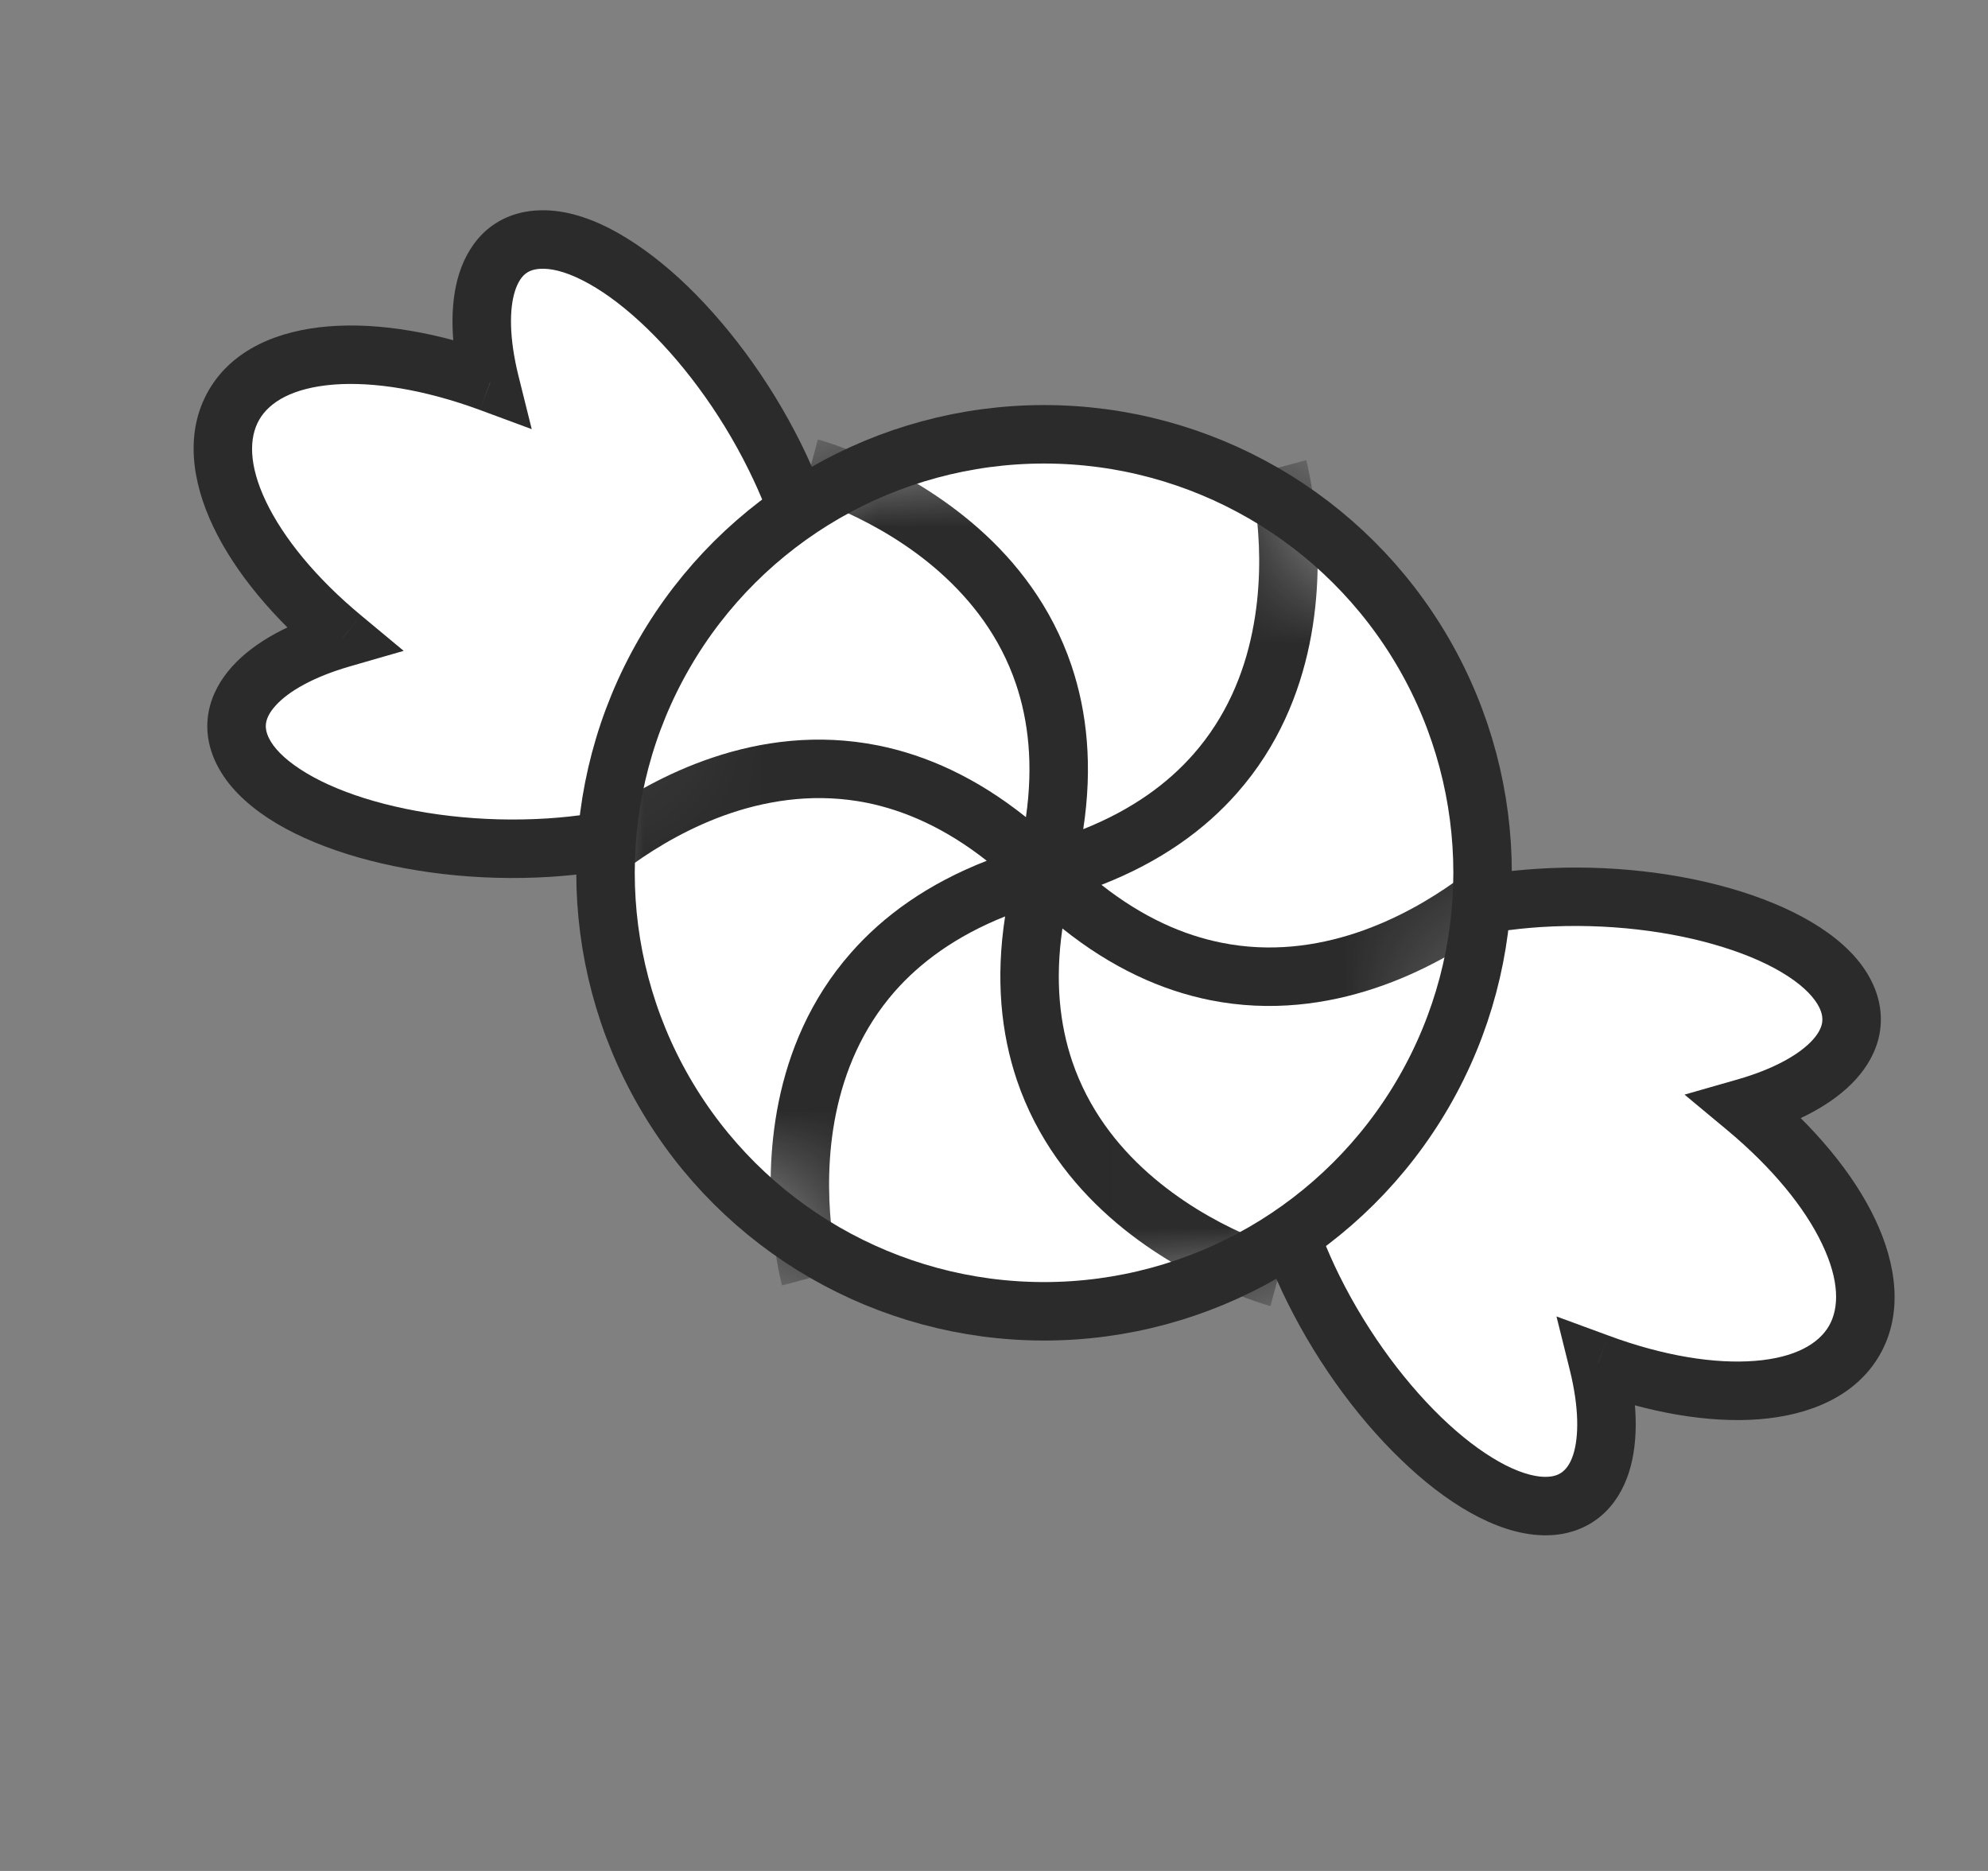
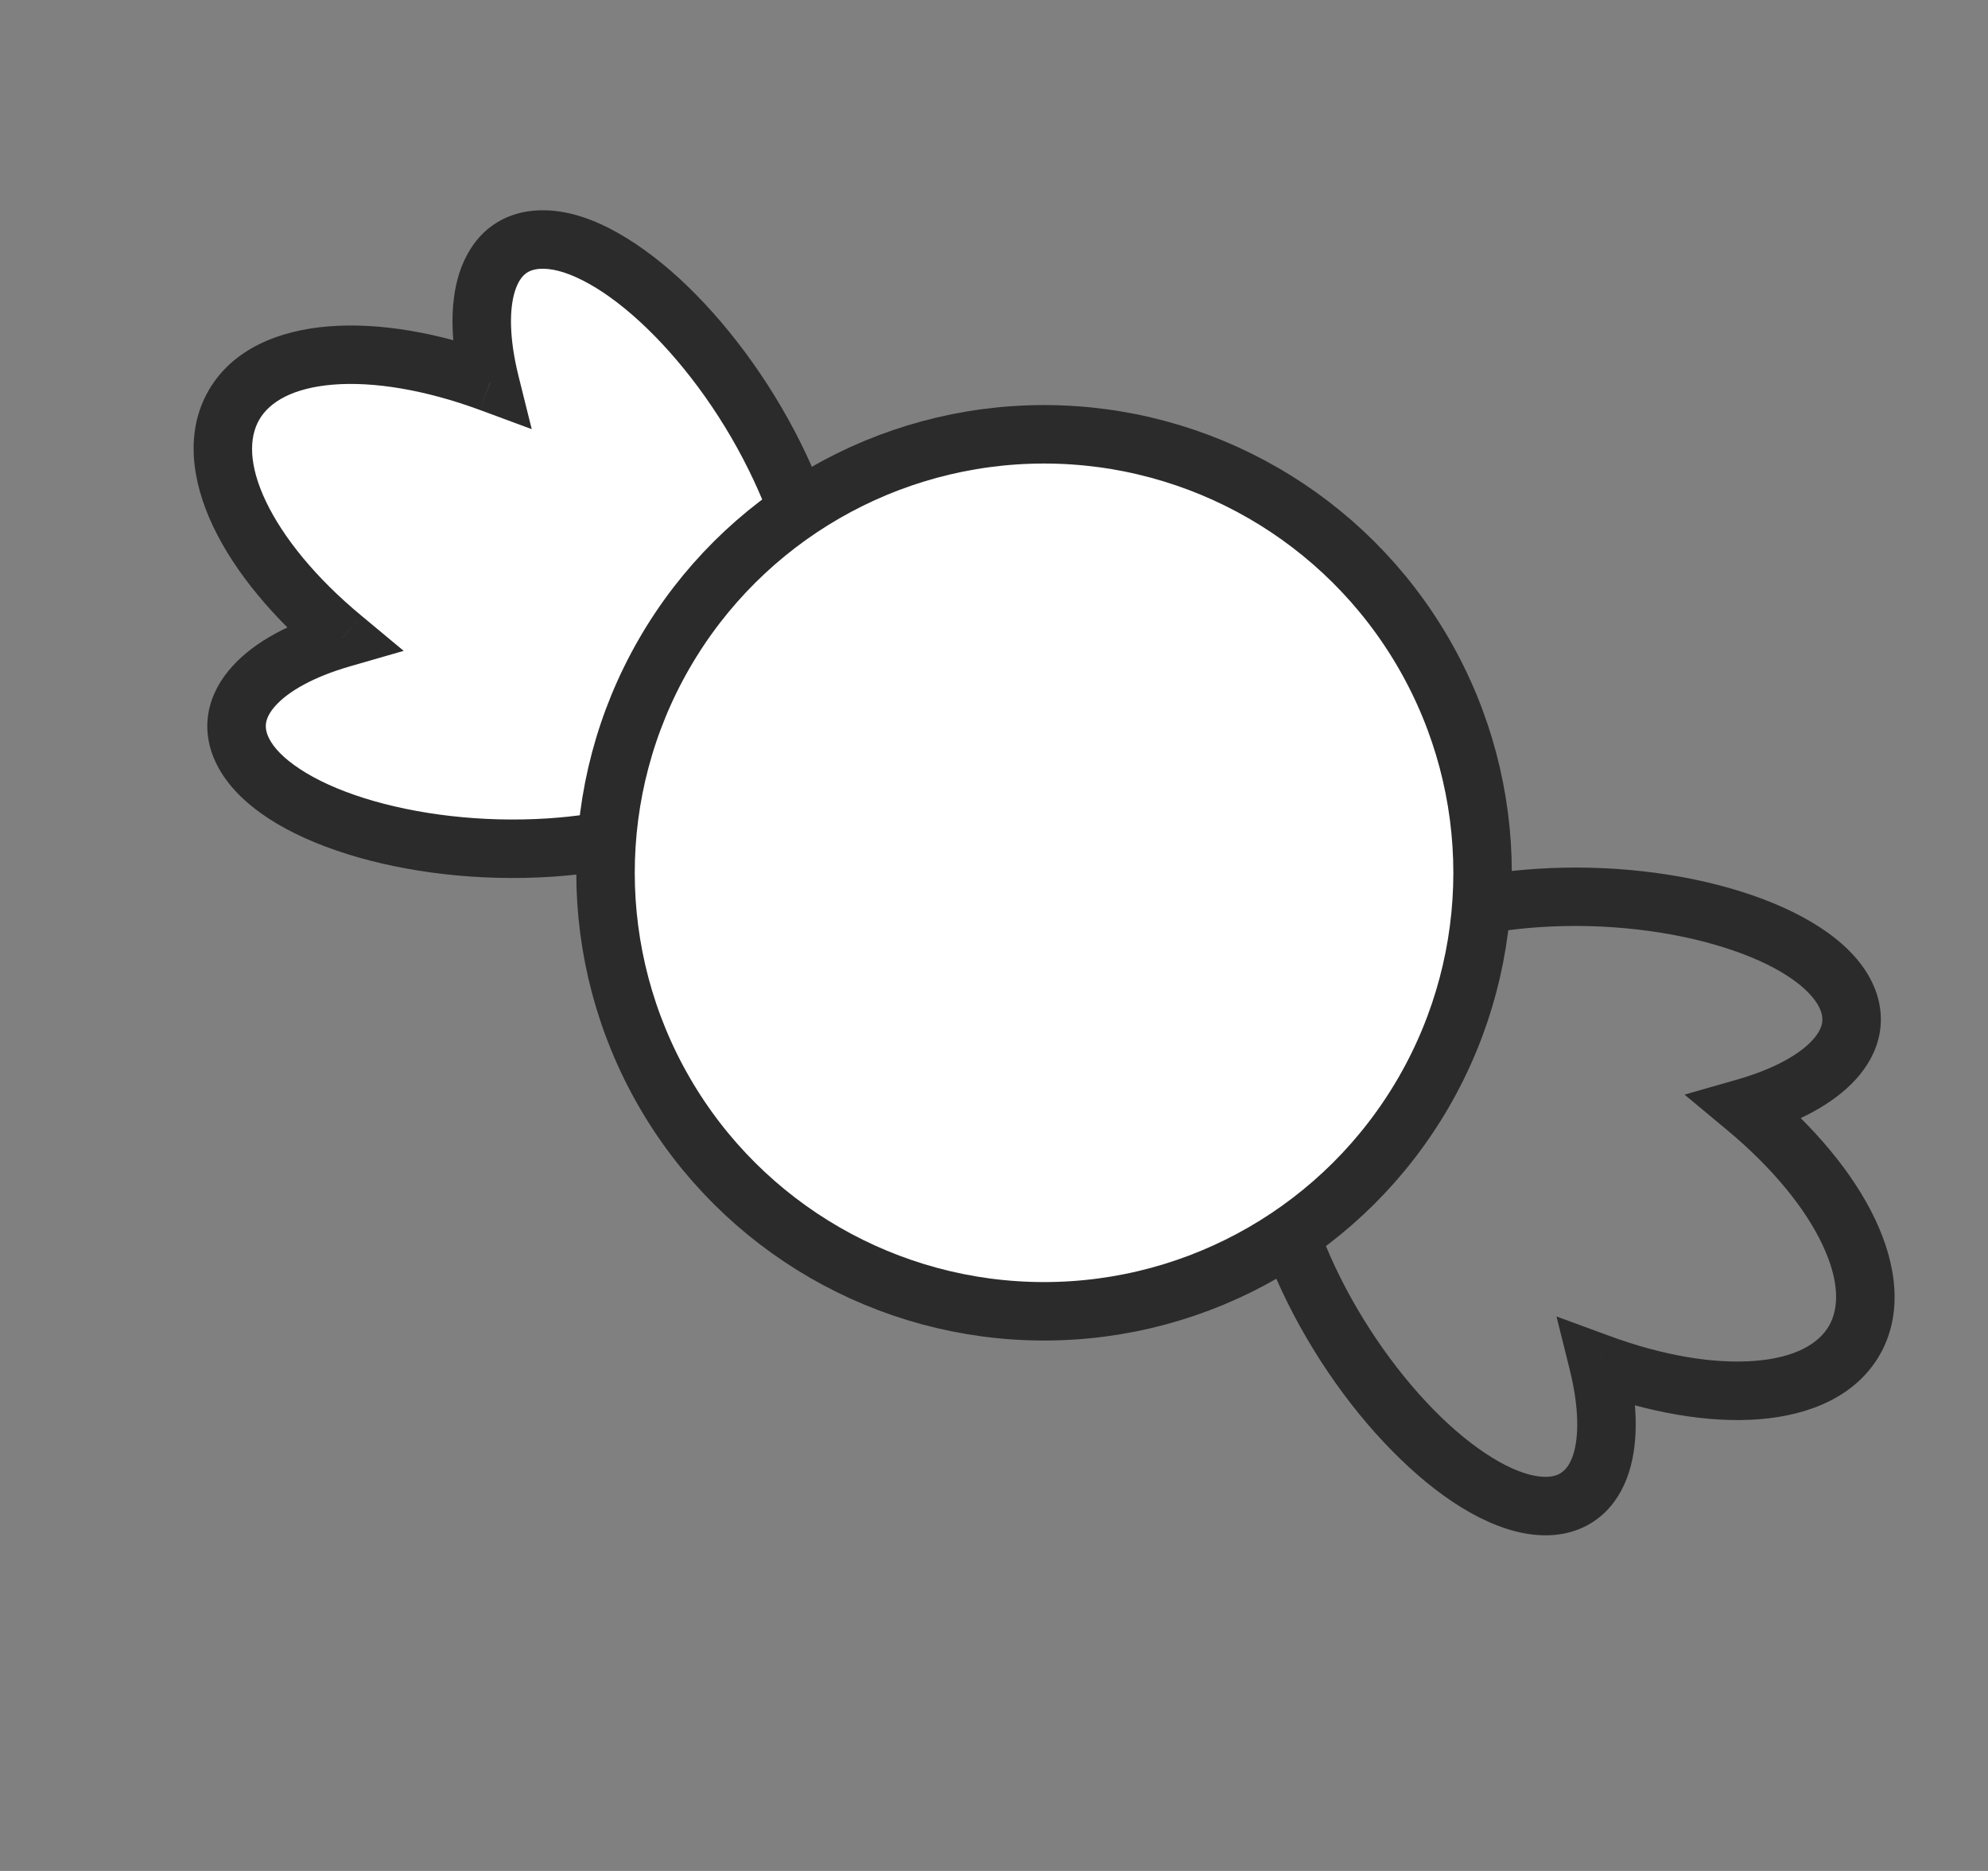
<svg xmlns="http://www.w3.org/2000/svg" width="17" height="16" viewBox="0 0 17 16" fill="none">
  <rect x="0" y="0" width="17" height="16" fill="#808080" stroke="none" />
  <path fill-rule="evenodd" clip-rule="evenodd" d="M6.71 5.846C6.699 5.948 6.669 6.044 6.619 6.131C6.569 6.217 6.501 6.291 6.418 6.351C6.428 6.8 5.728 7.182 4.697 7.249C3.512 7.325 2.339 6.956 2.076 6.424C1.88 6.028 2.243 5.654 2.929 5.457C2.112 4.777 1.708 3.97 2 3.464C2.293 2.958 3.193 2.904 4.191 3.272C4.018 2.579 4.161 2.078 4.601 2.049C5.194 2.011 6.1 2.843 6.627 3.907C7.085 4.833 7.103 5.63 6.71 5.846Z" fill="white" />
  <path d="M6.71 5.846L6.589 5.627L6.474 5.69L6.461 5.82L6.71 5.846ZM6.418 6.351L6.271 6.149L6.166 6.225L6.168 6.356L6.418 6.351ZM4.697 7.249L4.713 7.498L4.713 7.498L4.697 7.249ZM2.076 6.424L1.852 6.534L1.852 6.534L2.076 6.424ZM2.929 5.457L2.998 5.697L3.452 5.566L3.089 5.264L2.929 5.457ZM4.191 3.272L4.104 3.506L4.547 3.67L4.433 3.212L4.191 3.272ZM4.601 2.049L4.585 1.8L4.601 2.049ZM6.627 3.907L6.851 3.796L6.627 3.907ZM6.836 6.256C6.905 6.136 6.944 6.007 6.958 5.872L6.461 5.82C6.454 5.89 6.434 5.952 6.403 6.006L6.836 6.256ZM6.565 6.553C6.674 6.474 6.767 6.375 6.836 6.256L6.403 6.006C6.371 6.06 6.328 6.107 6.271 6.149L6.565 6.553ZM4.713 7.498C5.252 7.463 5.722 7.345 6.065 7.164C6.395 6.99 6.676 6.715 6.668 6.346L6.168 6.356C6.17 6.436 6.106 6.577 5.831 6.722C5.569 6.861 5.173 6.967 4.681 6.999L4.713 7.498ZM1.852 6.534C1.944 6.721 2.106 6.874 2.293 6.997C2.482 7.121 2.713 7.223 2.966 7.303C3.472 7.462 4.092 7.538 4.713 7.498L4.681 6.999C4.117 7.035 3.559 6.965 3.116 6.826C2.894 6.756 2.708 6.671 2.567 6.578C2.423 6.484 2.339 6.392 2.3 6.313L1.852 6.534ZM2.86 5.216C2.495 5.321 2.182 5.482 1.987 5.698C1.887 5.808 1.812 5.939 1.784 6.088C1.756 6.24 1.781 6.392 1.852 6.534L2.3 6.313C2.273 6.258 2.269 6.215 2.276 6.178C2.283 6.14 2.305 6.091 2.357 6.034C2.465 5.914 2.677 5.789 2.998 5.697L2.86 5.216ZM1.784 3.339C1.58 3.693 1.639 4.116 1.823 4.503C2.009 4.894 2.341 5.293 2.769 5.649L3.089 5.264C2.699 4.941 2.421 4.596 2.274 4.288C2.125 3.975 2.129 3.742 2.217 3.589L1.784 3.339ZM4.277 3.037C3.755 2.845 3.244 2.756 2.811 2.791C2.384 2.825 1.988 2.985 1.784 3.339L2.217 3.589C2.305 3.436 2.506 3.317 2.851 3.289C3.192 3.262 3.629 3.331 4.104 3.506L4.277 3.037ZM4.433 3.212C4.353 2.888 4.355 2.641 4.404 2.488C4.428 2.414 4.459 2.37 4.489 2.345C4.517 2.321 4.556 2.303 4.617 2.299L4.585 1.8C4.426 1.81 4.282 1.865 4.165 1.964C4.05 2.063 3.974 2.193 3.928 2.335C3.839 2.613 3.856 2.963 3.948 3.332L4.433 3.212ZM4.617 2.299C4.706 2.293 4.828 2.319 4.981 2.397C5.132 2.473 5.299 2.592 5.47 2.749C5.812 3.063 6.152 3.511 6.402 4.018L6.851 3.796C6.575 3.238 6.198 2.739 5.808 2.38C5.612 2.201 5.408 2.053 5.206 1.95C5.007 1.849 4.793 1.786 4.585 1.8L4.617 2.299ZM6.402 4.018C6.621 4.46 6.727 4.856 6.738 5.152C6.749 5.463 6.659 5.589 6.589 5.627L6.83 6.065C7.153 5.888 7.251 5.507 7.237 5.134C7.223 4.746 7.09 4.28 6.851 3.796L6.402 4.018Z" fill="#2C2B2B" />
-   <path fill-rule="evenodd" clip-rule="evenodd" d="M11.147 9.081C11.158 8.979 11.188 8.884 11.238 8.797C11.287 8.71 11.355 8.637 11.438 8.577C11.429 8.128 12.128 7.745 13.16 7.679C14.344 7.603 15.518 7.972 15.781 8.504C15.976 8.9 15.614 9.274 14.928 9.471C15.745 10.15 16.149 10.957 15.856 11.464C15.564 11.97 14.663 12.024 13.666 11.656C13.838 12.349 13.696 12.85 13.255 12.879C12.663 12.917 11.756 12.085 11.23 11.021C10.772 10.095 10.754 9.297 11.147 9.081Z" fill="white" />
  <path d="M11.147 9.081L11.267 9.3L11.382 9.238L11.396 9.107L11.147 9.081ZM11.438 8.577L11.585 8.779L11.691 8.702L11.688 8.571L11.438 8.577ZM13.16 7.679L13.176 7.928L13.176 7.928L13.16 7.679ZM15.781 8.504L16.005 8.393L16.005 8.393L15.781 8.504ZM14.928 9.471L14.859 9.231L14.405 9.361L14.768 9.663L14.928 9.471ZM13.666 11.656L13.753 11.421L13.31 11.258L13.424 11.716L13.666 11.656ZM13.255 12.879L13.271 13.128L13.255 12.879ZM11.23 11.021L11.006 11.132L11.23 11.021ZM11.021 8.672C10.952 8.791 10.913 8.921 10.899 9.055L11.396 9.107C11.403 9.037 11.423 8.976 11.454 8.922L11.021 8.672ZM11.291 8.374C11.182 8.454 11.09 8.553 11.021 8.672L11.454 8.922C11.485 8.868 11.528 8.82 11.585 8.779L11.291 8.374ZM13.143 7.43C12.604 7.464 12.135 7.582 11.792 7.763C11.462 7.938 11.181 8.213 11.188 8.582L11.688 8.571C11.687 8.492 11.751 8.351 12.026 8.205C12.288 8.067 12.684 7.96 13.176 7.928L13.143 7.43ZM16.005 8.393C15.913 8.206 15.751 8.053 15.564 7.931C15.374 7.807 15.144 7.705 14.891 7.625C14.385 7.466 13.765 7.389 13.143 7.43L13.176 7.928C13.739 7.892 14.298 7.962 14.741 8.102C14.962 8.171 15.148 8.256 15.29 8.349C15.434 8.443 15.518 8.536 15.557 8.615L16.005 8.393ZM14.997 9.711C15.362 9.606 15.674 9.446 15.87 9.23C15.97 9.12 16.045 8.989 16.073 8.839C16.1 8.688 16.076 8.536 16.005 8.393L15.557 8.615C15.584 8.67 15.587 8.713 15.581 8.749C15.574 8.788 15.552 8.837 15.5 8.894C15.392 9.013 15.179 9.139 14.859 9.231L14.997 9.711ZM16.073 11.589C16.277 11.235 16.218 10.812 16.034 10.425C15.848 10.033 15.515 9.635 15.088 9.279L14.768 9.663C15.157 9.987 15.436 10.331 15.582 10.64C15.731 10.952 15.728 11.186 15.64 11.339L16.073 11.589ZM13.58 11.89C14.102 12.083 14.613 12.171 15.045 12.137C15.473 12.103 15.868 11.943 16.073 11.589L15.64 11.339C15.552 11.491 15.351 11.611 15.006 11.638C14.665 11.665 14.228 11.597 13.753 11.421L13.58 11.89ZM13.424 11.716C13.504 12.04 13.502 12.287 13.453 12.44C13.429 12.514 13.397 12.557 13.367 12.582C13.339 12.606 13.301 12.625 13.239 12.629L13.271 13.128C13.43 13.118 13.574 13.063 13.692 12.963C13.807 12.865 13.883 12.735 13.929 12.593C14.018 12.315 14.001 11.964 13.909 11.595L13.424 11.716ZM13.239 12.629C13.151 12.635 13.029 12.608 12.876 12.531C12.725 12.454 12.558 12.336 12.387 12.179C12.045 11.865 11.705 11.416 11.454 10.91L11.006 11.132C11.282 11.69 11.658 12.189 12.049 12.547C12.244 12.727 12.448 12.875 12.65 12.977C12.85 13.078 13.063 13.141 13.271 13.128L13.239 12.629ZM11.454 10.91C11.236 10.468 11.13 10.072 11.119 9.775C11.107 9.464 11.197 9.339 11.267 9.3L11.027 8.862C10.703 9.04 10.606 9.421 10.619 9.794C10.634 10.181 10.767 10.648 11.006 11.132L11.454 10.91Z" fill="#2C2B2B" />
  <circle cx="8.928" cy="7.464" r="3.75" transform="rotate(30 8.928 7.464)" fill="white" stroke="#2C2B2B" stroke-width="0.5" />
  <mask id="mask0_3609_657" style="mask-type:alpha" maskUnits="userSpaceOnUse" x="4" y="3" width="9" height="9">
-     <circle cx="8.928" cy="7.464" r="4" transform="rotate(30 8.928 7.464)" fill="white" />
-   </mask>
+     </mask>
  <g mask="url(#mask0_3609_657)">
    <path fill-rule="evenodd" clip-rule="evenodd" d="M10.581 6.779C10.303 7.096 9.924 7.37 9.419 7.567C9.777 7.849 10.124 7.998 10.446 8.062C10.863 8.146 11.256 8.091 11.599 7.977C11.944 7.862 12.234 7.688 12.439 7.542C12.541 7.469 12.621 7.403 12.675 7.357C12.701 7.334 12.722 7.315 12.735 7.303L12.749 7.29L12.752 7.287L12.752 7.287C12.752 7.287 12.752 7.287 12.928 7.464C13.105 7.641 13.105 7.641 13.105 7.641L13.105 7.641L13.104 7.642L13.102 7.644L13.096 7.649L13.076 7.668C13.059 7.685 13.034 7.707 13.002 7.735C12.938 7.79 12.847 7.865 12.73 7.949C12.498 8.114 12.163 8.316 11.757 8.451C11.351 8.586 10.869 8.657 10.348 8.553C9.935 8.47 9.508 8.279 9.085 7.94C9.019 8.392 9.064 8.766 9.169 9.077C9.306 9.48 9.549 9.793 9.82 10.033C10.092 10.274 10.387 10.439 10.617 10.543C10.731 10.595 10.828 10.632 10.895 10.655C10.928 10.666 10.954 10.675 10.971 10.68L10.989 10.685L10.993 10.686L10.994 10.686C10.994 10.686 10.993 10.686 10.929 10.928C10.864 11.169 10.864 11.169 10.864 11.169L10.863 11.169L10.863 11.169L10.86 11.168L10.852 11.166L10.825 11.158C10.803 11.151 10.771 11.141 10.731 11.127C10.652 11.1 10.54 11.058 10.41 10.998C10.15 10.88 9.808 10.691 9.488 10.407C9.168 10.123 8.866 9.74 8.696 9.238C8.561 8.838 8.512 8.373 8.595 7.837C8.171 8.006 7.868 8.233 7.651 8.479C7.371 8.799 7.222 9.166 7.149 9.521C7.076 9.877 7.082 10.215 7.106 10.466C7.118 10.591 7.135 10.692 7.148 10.762C7.155 10.797 7.161 10.823 7.165 10.841L7.169 10.859L7.17 10.863L7.17 10.864C7.17 10.864 7.17 10.863 6.929 10.928C6.687 10.993 6.687 10.993 6.687 10.992L6.687 10.992L6.687 10.991L6.686 10.989L6.684 10.981L6.678 10.954C6.672 10.931 6.665 10.898 6.657 10.857C6.641 10.774 6.622 10.656 6.608 10.514C6.581 10.23 6.574 9.839 6.659 9.421C6.745 9.001 6.925 8.548 7.276 8.149C7.554 7.832 7.933 7.558 8.438 7.361C8.08 7.079 7.733 6.93 7.411 6.865C6.994 6.782 6.601 6.837 6.257 6.951C5.913 7.066 5.623 7.24 5.418 7.386C5.315 7.459 5.236 7.524 5.182 7.571C5.155 7.594 5.135 7.612 5.122 7.625L5.108 7.638L5.105 7.641L5.105 7.641C5.105 7.641 5.105 7.641 4.928 7.464C4.752 7.287 4.752 7.287 4.752 7.287L4.752 7.287L4.753 7.286L4.755 7.284L4.76 7.279L4.781 7.259C4.798 7.243 4.823 7.221 4.855 7.193C4.918 7.138 5.01 7.063 5.127 6.979C5.359 6.813 5.694 6.612 6.099 6.477C6.506 6.341 6.988 6.271 7.509 6.375C7.922 6.458 8.349 6.649 8.773 6.988C8.838 6.536 8.793 6.161 8.688 5.85C8.552 5.447 8.308 5.135 8.037 4.894C7.766 4.653 7.47 4.489 7.241 4.384C7.126 4.332 7.03 4.296 6.963 4.273C6.93 4.261 6.904 4.253 6.887 4.248L6.868 4.242L6.864 4.241L6.864 4.241C6.864 4.241 6.864 4.241 6.929 4C6.994 3.758 6.994 3.758 6.994 3.758L6.994 3.758L6.995 3.759L6.997 3.759L7.005 3.762L7.032 3.769C7.055 3.776 7.087 3.787 7.127 3.8C7.206 3.828 7.317 3.87 7.448 3.929C7.708 4.047 8.049 4.237 8.369 4.52C8.69 4.804 8.992 5.187 9.162 5.69C9.297 6.09 9.345 6.555 9.263 7.091C9.687 6.922 9.989 6.696 10.206 6.449C10.486 6.13 10.636 5.762 10.708 5.407C10.781 5.052 10.776 4.713 10.751 4.462C10.739 4.338 10.723 4.236 10.709 4.166C10.703 4.131 10.697 4.105 10.693 4.088L10.688 4.069L10.687 4.065L10.687 4.065C10.687 4.065 10.687 4.065 10.929 4C11.17 3.935 11.17 3.935 11.17 3.936L11.17 3.936L11.17 3.937L11.171 3.939L11.173 3.947L11.18 3.974C11.185 3.997 11.192 4.03 11.2 4.072C11.216 4.154 11.235 4.272 11.249 4.414C11.277 4.698 11.284 5.089 11.198 5.508C11.112 5.927 10.932 6.38 10.581 6.779Z" fill="#2C2B2B" />
  </g>
</svg>